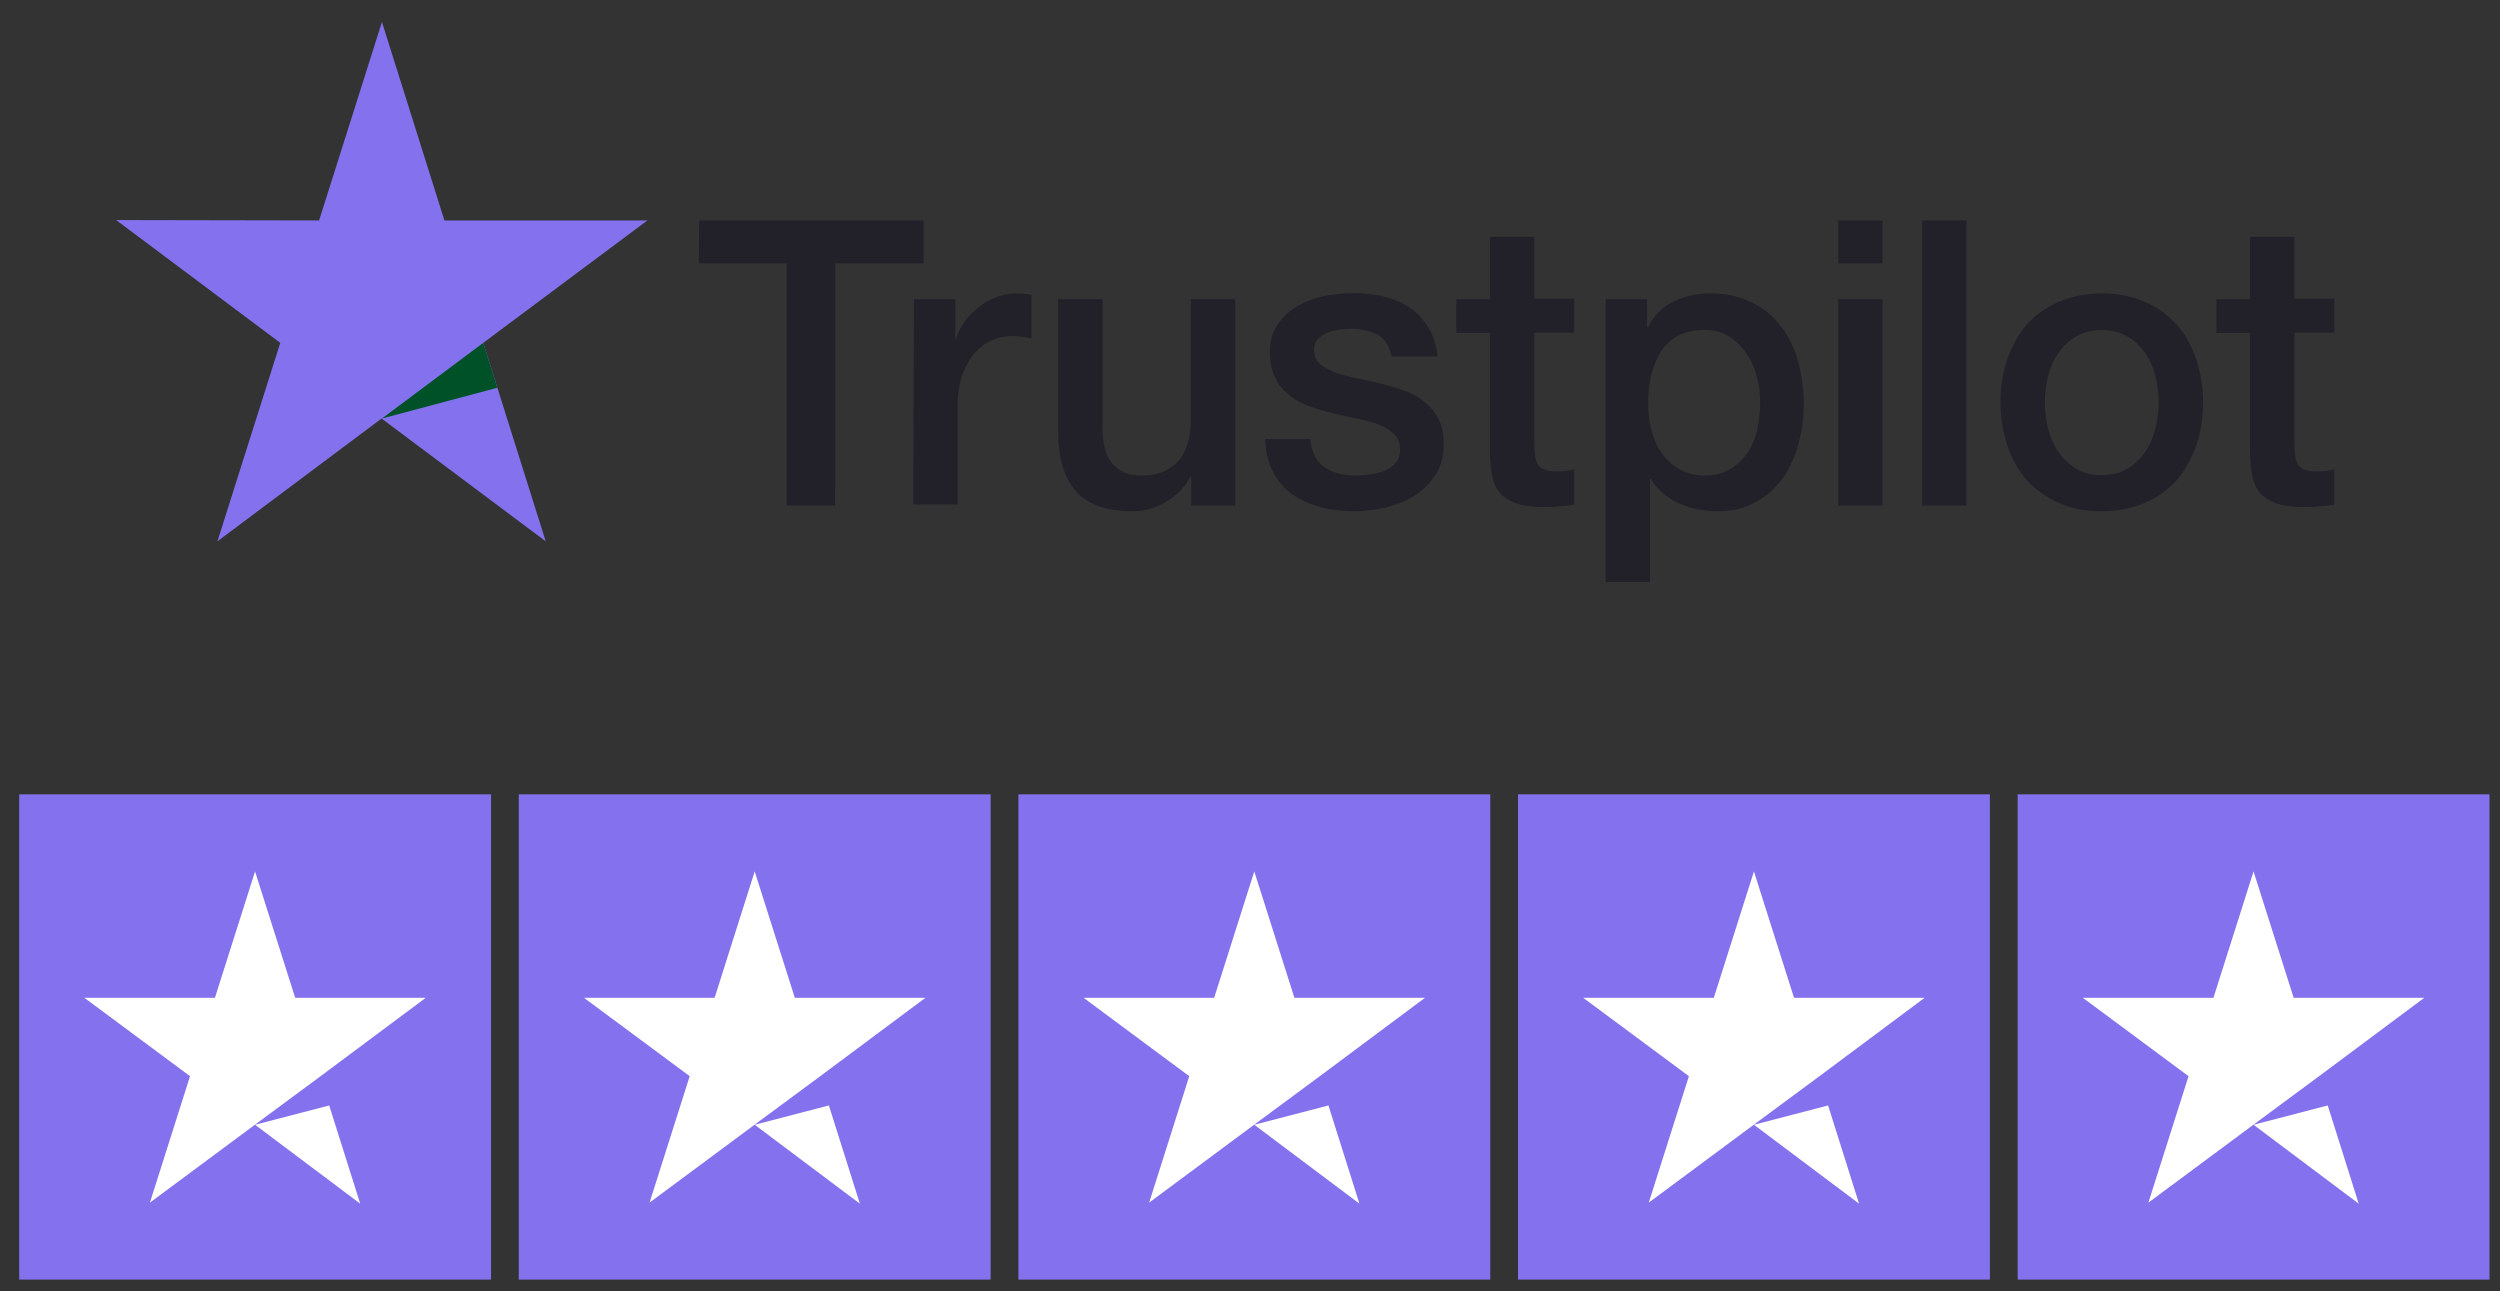
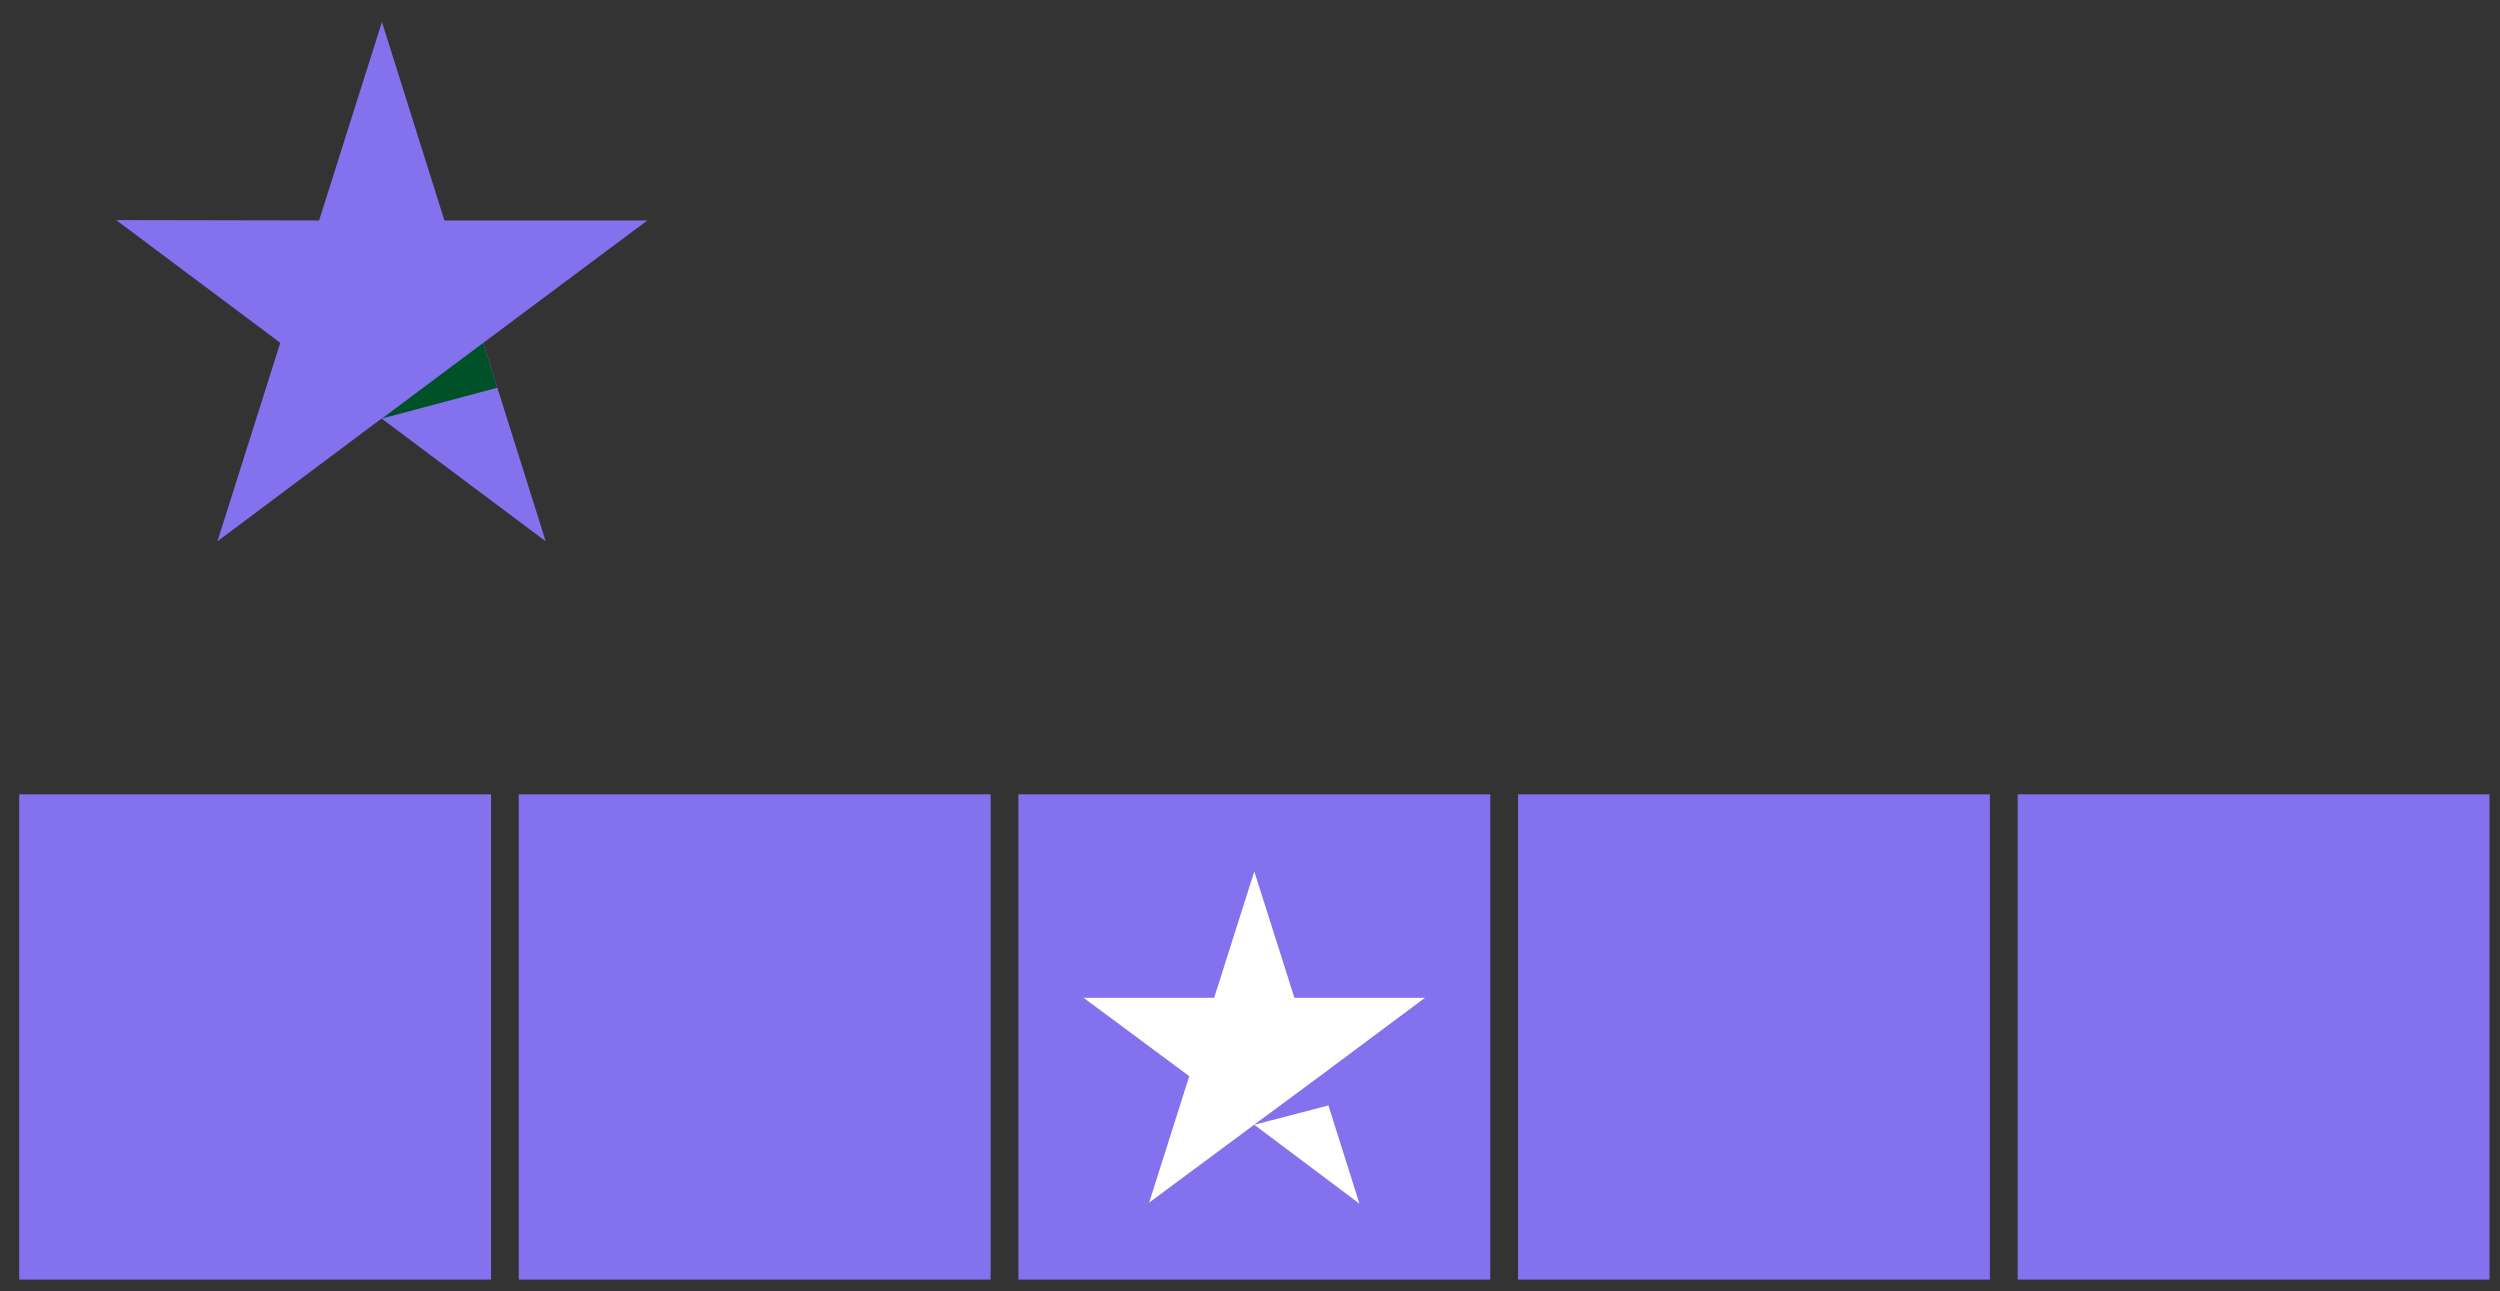
<svg xmlns="http://www.w3.org/2000/svg" width="91" height="47" viewBox="0 0 91 47" fill="none">
  <rect x="0" y="0" width="91" height="47" fill="#333333" stroke="none" />
-   <path d="M25.448 8.024H33.617V9.588H30.401L30.4 18.404H28.637V9.588H25.435L25.448 8.024ZM33.267 10.889H34.774V12.342H34.801C34.855 12.135 34.949 11.941 35.084 11.747C35.218 11.553 35.38 11.373 35.581 11.221C35.77 11.055 35.985 10.931 36.227 10.834C36.456 10.737 36.698 10.681 36.941 10.681C37.129 10.681 37.264 10.695 37.331 10.695C37.398 10.709 37.479 10.723 37.546 10.723V12.315C37.439 12.287 37.317 12.273 37.196 12.259C37.075 12.245 36.968 12.232 36.846 12.232C36.577 12.232 36.322 12.287 36.079 12.398C35.837 12.508 35.635 12.674 35.447 12.882C35.272 13.103 35.124 13.366 35.016 13.685C34.909 14.003 34.855 14.377 34.855 14.792V18.362H33.24L33.267 10.889ZM44.948 18.404H43.36V17.352H43.333C43.131 17.739 42.835 18.03 42.445 18.265C42.054 18.501 41.651 18.611 41.247 18.611C40.291 18.611 39.592 18.376 39.161 17.878C38.73 17.393 38.515 16.646 38.515 15.664V10.889H40.13V15.498C40.13 16.162 40.251 16.632 40.507 16.895C40.749 17.172 41.099 17.31 41.543 17.31C41.879 17.31 42.162 17.255 42.391 17.144C42.62 17.034 42.808 16.895 42.943 16.715C43.09 16.535 43.185 16.314 43.252 16.065C43.319 15.816 43.346 15.539 43.346 15.248V10.889H44.961V18.404H44.948ZM47.693 15.996C47.747 16.48 47.922 16.812 48.231 17.02C48.541 17.214 48.917 17.31 49.348 17.31C49.496 17.31 49.671 17.297 49.859 17.269C50.048 17.241 50.236 17.2 50.398 17.131C50.573 17.061 50.707 16.965 50.815 16.826C50.923 16.688 50.976 16.522 50.963 16.314C50.95 16.106 50.882 15.927 50.734 15.788C50.586 15.65 50.411 15.553 50.196 15.456C49.981 15.373 49.725 15.304 49.442 15.248C49.16 15.193 48.877 15.124 48.581 15.055C48.285 14.986 47.989 14.902 47.706 14.806C47.424 14.709 47.181 14.584 46.953 14.404C46.737 14.238 46.549 14.031 46.428 13.768C46.293 13.505 46.226 13.2 46.226 12.813C46.226 12.398 46.32 12.066 46.522 11.789C46.711 11.512 46.966 11.29 47.262 11.124C47.558 10.958 47.895 10.834 48.258 10.765C48.621 10.695 48.971 10.668 49.294 10.668C49.671 10.668 50.034 10.709 50.371 10.792C50.707 10.875 51.03 11 51.299 11.194C51.582 11.373 51.811 11.623 51.986 11.913C52.174 12.204 52.282 12.564 52.336 12.979H50.654C50.573 12.578 50.398 12.315 50.129 12.176C49.846 12.038 49.536 11.969 49.173 11.969C49.066 11.969 48.917 11.982 48.77 11.996C48.608 12.024 48.473 12.052 48.325 12.107C48.191 12.162 48.07 12.245 47.975 12.342C47.881 12.439 47.827 12.578 47.827 12.744C47.827 12.951 47.895 13.103 48.029 13.228C48.164 13.352 48.339 13.449 48.568 13.546C48.783 13.629 49.039 13.698 49.321 13.754C49.604 13.809 49.9 13.878 50.196 13.948C50.492 14.017 50.775 14.1 51.057 14.197C51.34 14.294 51.595 14.418 51.811 14.598C52.026 14.764 52.215 14.972 52.349 15.221C52.484 15.47 52.551 15.788 52.551 16.148C52.551 16.591 52.457 16.965 52.255 17.283C52.053 17.587 51.797 17.85 51.488 18.044C51.178 18.238 50.815 18.376 50.438 18.473C50.048 18.556 49.671 18.611 49.294 18.611C48.837 18.611 48.406 18.556 48.016 18.445C47.626 18.335 47.276 18.169 46.993 17.961C46.711 17.739 46.482 17.477 46.32 17.144C46.159 16.826 46.065 16.439 46.051 15.982H47.679V15.996H47.693ZM53.008 10.889H54.233V8.62H55.848V10.875H57.301V12.107H55.848V16.12C55.848 16.3 55.861 16.439 55.875 16.577C55.888 16.702 55.929 16.812 55.969 16.895C56.023 16.978 56.104 17.048 56.198 17.089C56.305 17.131 56.44 17.158 56.629 17.158C56.736 17.158 56.857 17.158 56.965 17.144C57.072 17.131 57.194 17.117 57.301 17.089V18.376C57.126 18.404 56.951 18.418 56.776 18.431C56.602 18.459 56.44 18.459 56.252 18.459C55.821 18.459 55.484 18.418 55.229 18.335C54.973 18.252 54.771 18.127 54.623 17.975C54.475 17.809 54.381 17.615 54.327 17.38C54.273 17.144 54.247 16.854 54.233 16.549V12.121H53.008V10.861V10.889ZM58.432 10.889H59.952V11.913H59.979C60.208 11.47 60.518 11.166 60.921 10.972C61.325 10.778 61.756 10.681 62.24 10.681C62.819 10.681 63.317 10.778 63.747 11C64.178 11.207 64.528 11.484 64.81 11.858C65.093 12.218 65.308 12.647 65.443 13.131C65.577 13.616 65.658 14.141 65.658 14.681C65.658 15.193 65.591 15.677 65.47 16.148C65.335 16.619 65.147 17.048 64.891 17.407C64.635 17.767 64.312 18.058 63.909 18.279C63.505 18.501 63.047 18.611 62.509 18.611C62.28 18.611 62.038 18.584 61.809 18.542C61.581 18.501 61.352 18.431 61.137 18.335C60.921 18.238 60.719 18.113 60.544 17.961C60.356 17.809 60.208 17.629 60.087 17.435H60.06V21.185H58.445V10.889H58.432ZM64.07 14.653C64.07 14.321 64.03 13.989 63.936 13.671C63.855 13.352 63.72 13.076 63.545 12.827C63.37 12.578 63.155 12.384 62.913 12.232C62.657 12.079 62.361 12.01 62.038 12.01C61.365 12.01 60.854 12.245 60.504 12.73C60.168 13.214 59.993 13.864 59.993 14.667C59.993 15.055 60.033 15.401 60.127 15.719C60.221 16.037 60.343 16.314 60.531 16.549C60.706 16.785 60.921 16.965 61.177 17.103C61.433 17.241 61.715 17.31 62.052 17.31C62.428 17.31 62.724 17.227 62.98 17.075C63.236 16.923 63.438 16.715 63.613 16.48C63.774 16.231 63.895 15.954 63.963 15.636C64.03 15.304 64.07 14.986 64.07 14.653ZM66.91 8.024H68.525V9.588H66.91V8.024ZM66.91 10.889H68.525V18.404H66.91V10.889ZM69.965 8.024H71.579V18.404H69.965V8.024ZM76.505 18.611C75.926 18.611 75.401 18.515 74.944 18.307C74.486 18.099 74.109 17.836 73.786 17.49C73.477 17.144 73.235 16.715 73.073 16.231C72.912 15.747 72.817 15.207 72.817 14.64C72.817 14.072 72.898 13.546 73.073 13.062C73.235 12.578 73.477 12.162 73.786 11.803C74.096 11.457 74.486 11.18 74.944 10.986C75.401 10.792 75.926 10.681 76.505 10.681C77.083 10.681 77.608 10.778 78.066 10.986C78.523 11.18 78.9 11.457 79.223 11.803C79.532 12.149 79.775 12.578 79.936 13.062C80.098 13.546 80.192 14.072 80.192 14.64C80.192 15.221 80.111 15.747 79.936 16.231C79.761 16.715 79.532 17.131 79.223 17.49C78.913 17.836 78.523 18.113 78.066 18.307C77.608 18.501 77.097 18.611 76.505 18.611ZM76.505 17.297C76.855 17.297 77.177 17.214 77.433 17.061C77.702 16.909 77.904 16.702 78.079 16.452C78.254 16.203 78.375 15.913 78.456 15.608C78.537 15.29 78.577 14.972 78.577 14.64C78.577 14.321 78.537 14.003 78.456 13.685C78.375 13.366 78.254 13.089 78.079 12.841C77.904 12.591 77.689 12.398 77.433 12.245C77.164 12.093 76.855 12.01 76.505 12.01C76.155 12.01 75.832 12.093 75.576 12.245C75.307 12.398 75.105 12.605 74.93 12.841C74.755 13.089 74.634 13.366 74.553 13.685C74.473 14.003 74.432 14.321 74.432 14.64C74.432 14.972 74.473 15.29 74.553 15.608C74.634 15.927 74.755 16.203 74.93 16.452C75.105 16.702 75.32 16.909 75.576 17.061C75.845 17.227 76.155 17.297 76.505 17.297ZM80.676 10.889H81.901V8.62H83.516V10.875H84.969V12.107H83.516V16.12C83.516 16.3 83.529 16.439 83.543 16.577C83.556 16.702 83.597 16.812 83.637 16.895C83.691 16.978 83.772 17.048 83.866 17.089C83.973 17.131 84.108 17.158 84.296 17.158C84.404 17.158 84.525 17.158 84.633 17.144C84.74 17.131 84.862 17.117 84.969 17.089V18.376C84.794 18.404 84.619 18.418 84.444 18.431C84.269 18.459 84.108 18.459 83.919 18.459C83.489 18.459 83.152 18.418 82.897 18.335C82.641 18.252 82.439 18.127 82.291 17.975C82.143 17.809 82.049 17.615 81.995 17.38C81.941 17.144 81.914 16.854 81.901 16.549V12.121H80.676V10.861V10.889Z" fill="#222129" />
  <path d="M23.565 8.024H16.177L13.903 0.8L11.615 8.024L4.227 8.01L10.202 12.48L7.914 19.704L13.889 15.234L19.864 19.704L17.59 12.48L23.565 8.024Z" fill="#8471EE" />
  <path d="M18.102 14.114L17.59 12.48L13.903 15.234L18.102 14.114Z" fill="#005128" />
  <path d="M17.875 28.914H0.699V46.577H17.875V28.914Z" fill="#8471EE" />
-   <path d="M9.284 40.941L11.983 40.238L13.111 43.813L9.284 40.941ZM15.496 36.321H10.745L9.284 31.72L7.823 36.321H3.072L6.917 39.173L5.457 43.775L9.303 40.922L11.669 39.173L15.496 36.321Z" fill="white" />
  <path d="M36.059 28.914H18.883V46.577H36.059V28.914Z" fill="#8471EE" />
-   <path d="M27.471 40.941L30.171 40.238L31.299 43.813L27.471 40.941ZM33.684 36.321H28.932L27.471 31.72L26.011 36.321H21.259L25.105 39.173L23.644 43.775L27.49 40.922L29.857 39.173L33.684 36.321Z" fill="white" />
  <path d="M54.246 28.914H37.07V46.577H54.246V28.914Z" fill="#8471EE" />
  <path d="M45.656 40.941L48.355 40.238L49.483 43.813L45.656 40.941ZM51.868 36.321H47.117L45.656 31.72L44.195 36.321H39.444L43.289 39.173L41.829 43.775L45.675 40.922L48.041 39.173L51.868 36.321Z" fill="white" />
  <path d="M72.432 28.914H55.256V46.577H72.432V28.914Z" fill="#8471EE" />
-   <path d="M63.843 40.941L66.542 40.238L67.67 43.813L63.843 40.941ZM70.055 36.321H65.303L63.843 31.72L62.382 36.321H57.63L61.476 39.173L60.015 43.775L63.861 40.922L66.228 39.173L70.055 36.321Z" fill="white" />
  <path d="M90.618 28.914H73.443V46.577H90.618V28.914Z" fill="#8471EE" />
-   <path d="M82.029 40.941L84.729 40.238L85.857 43.813L82.029 40.941ZM88.242 36.321H83.49L82.029 31.72L80.569 36.321H75.817L79.663 39.173L78.202 43.775L82.048 40.922L84.415 39.173L88.242 36.321Z" fill="white" />
</svg>